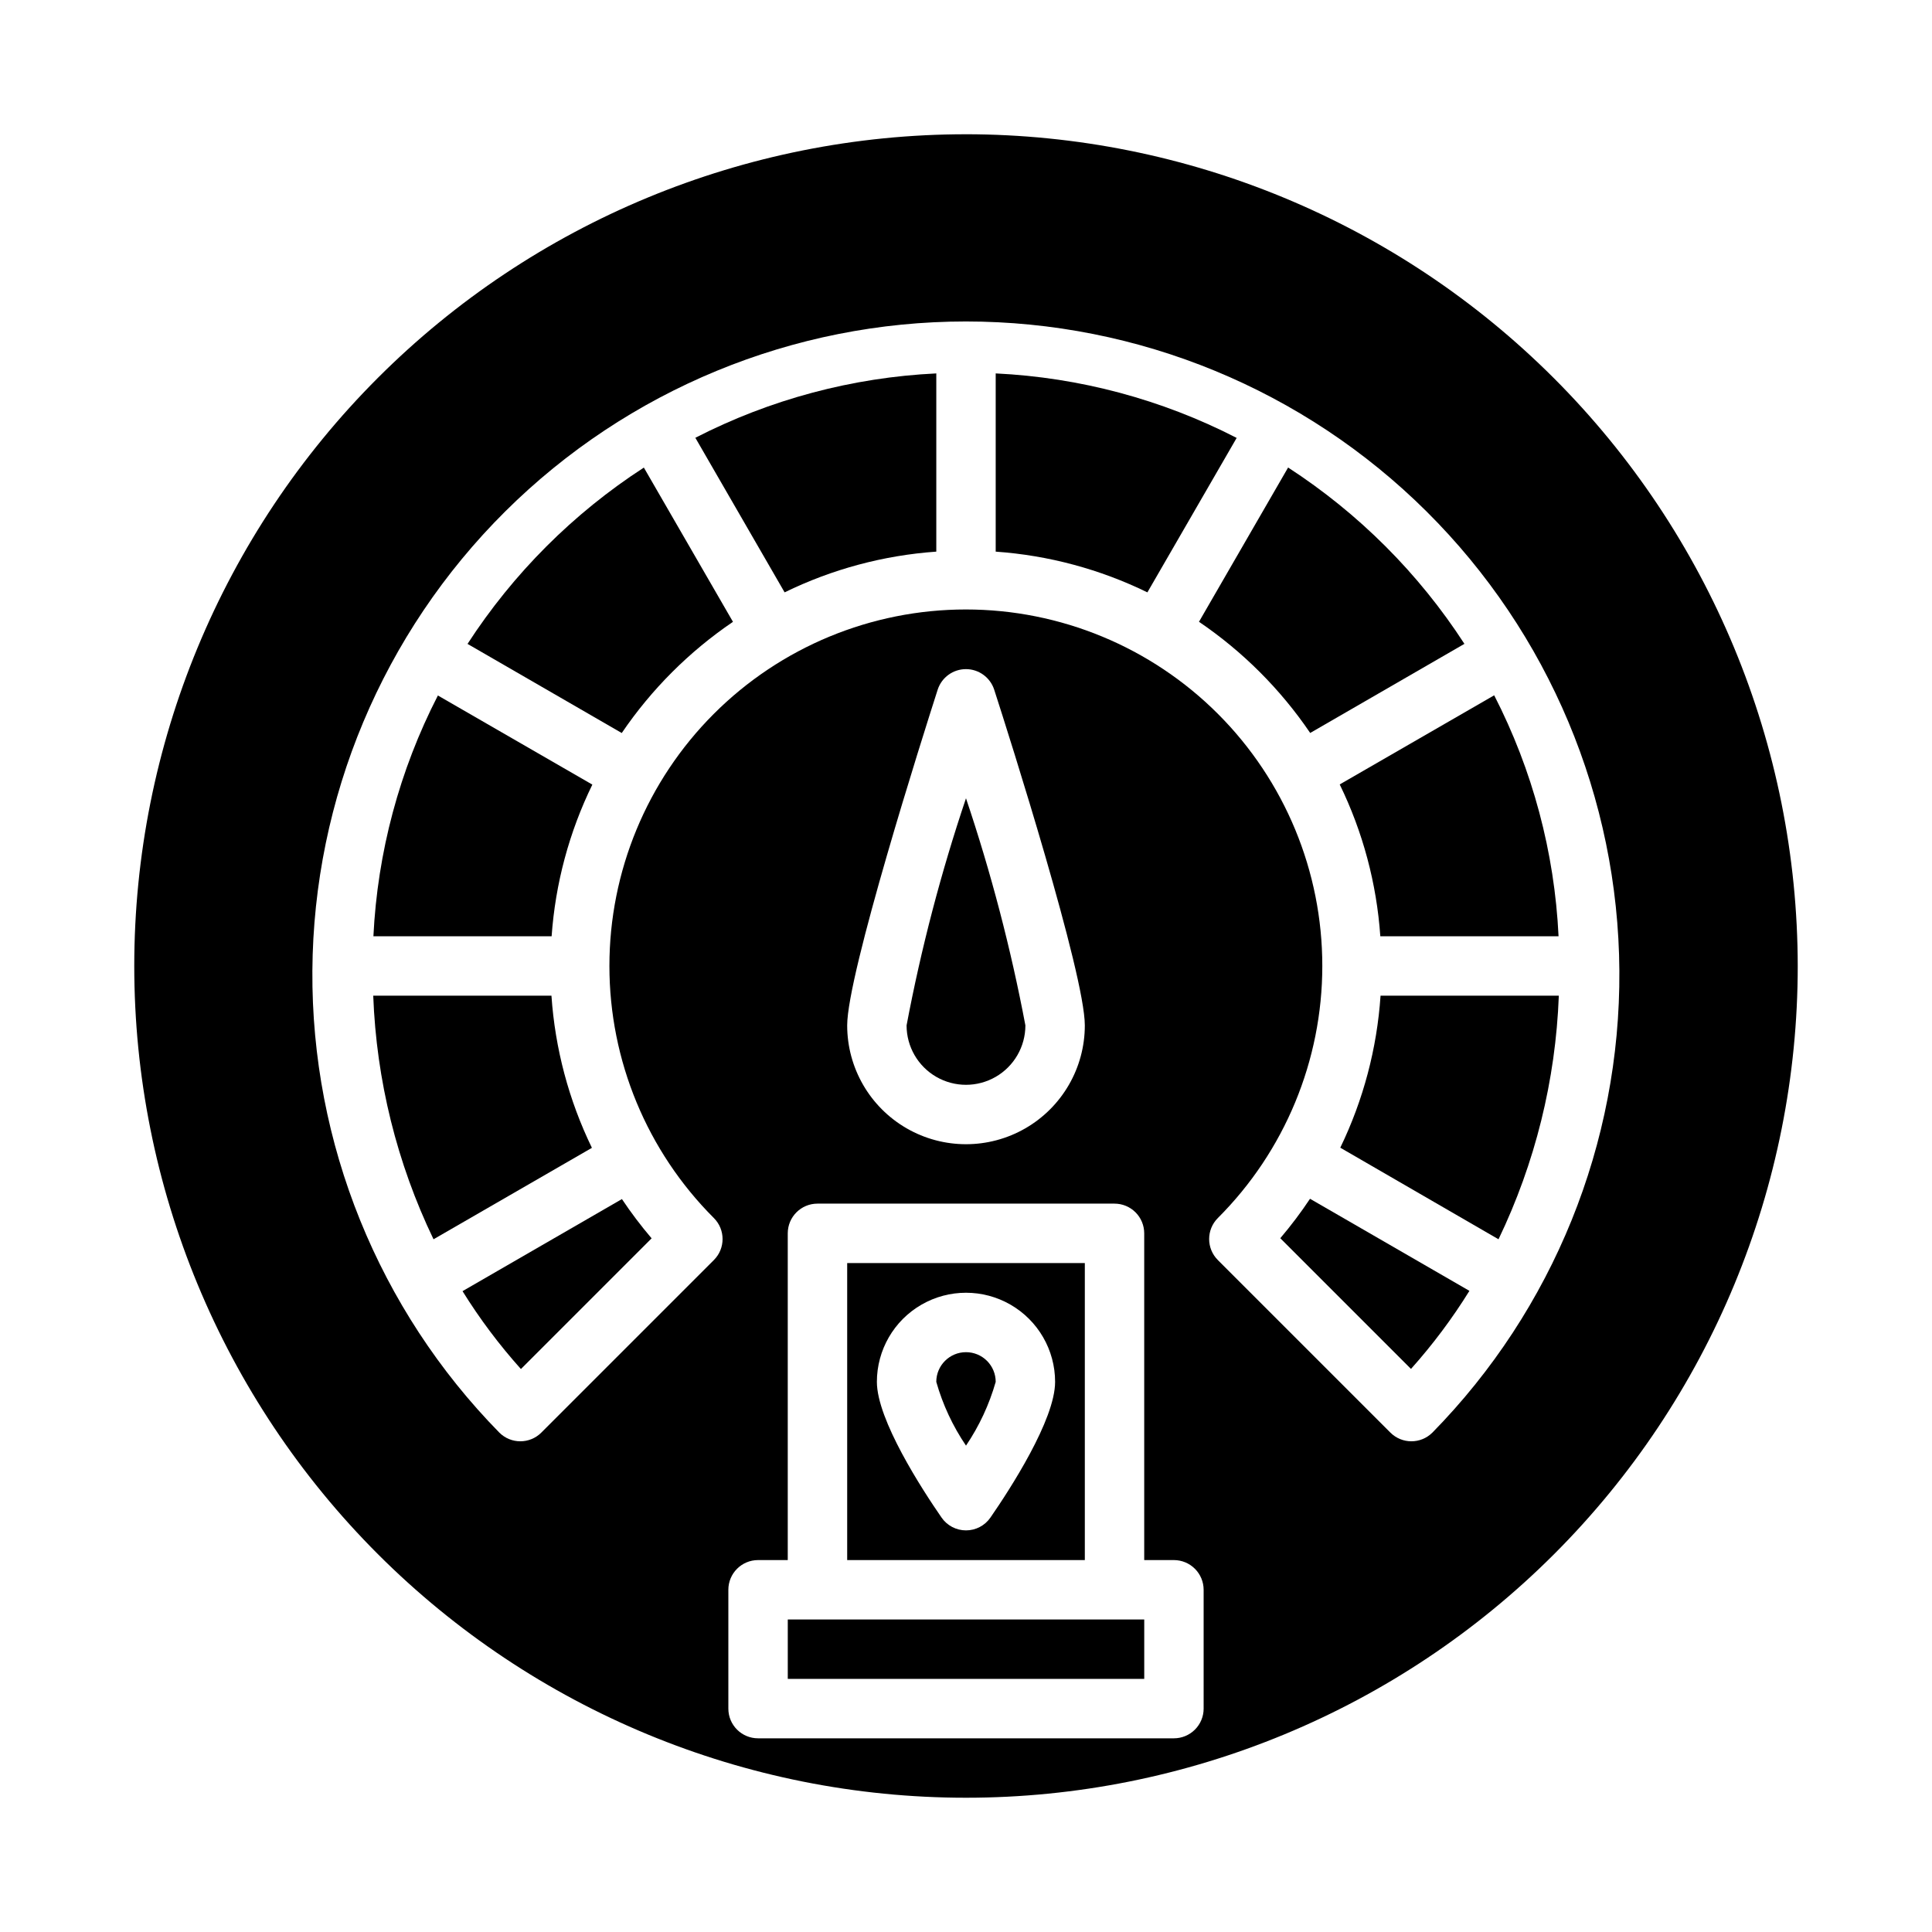
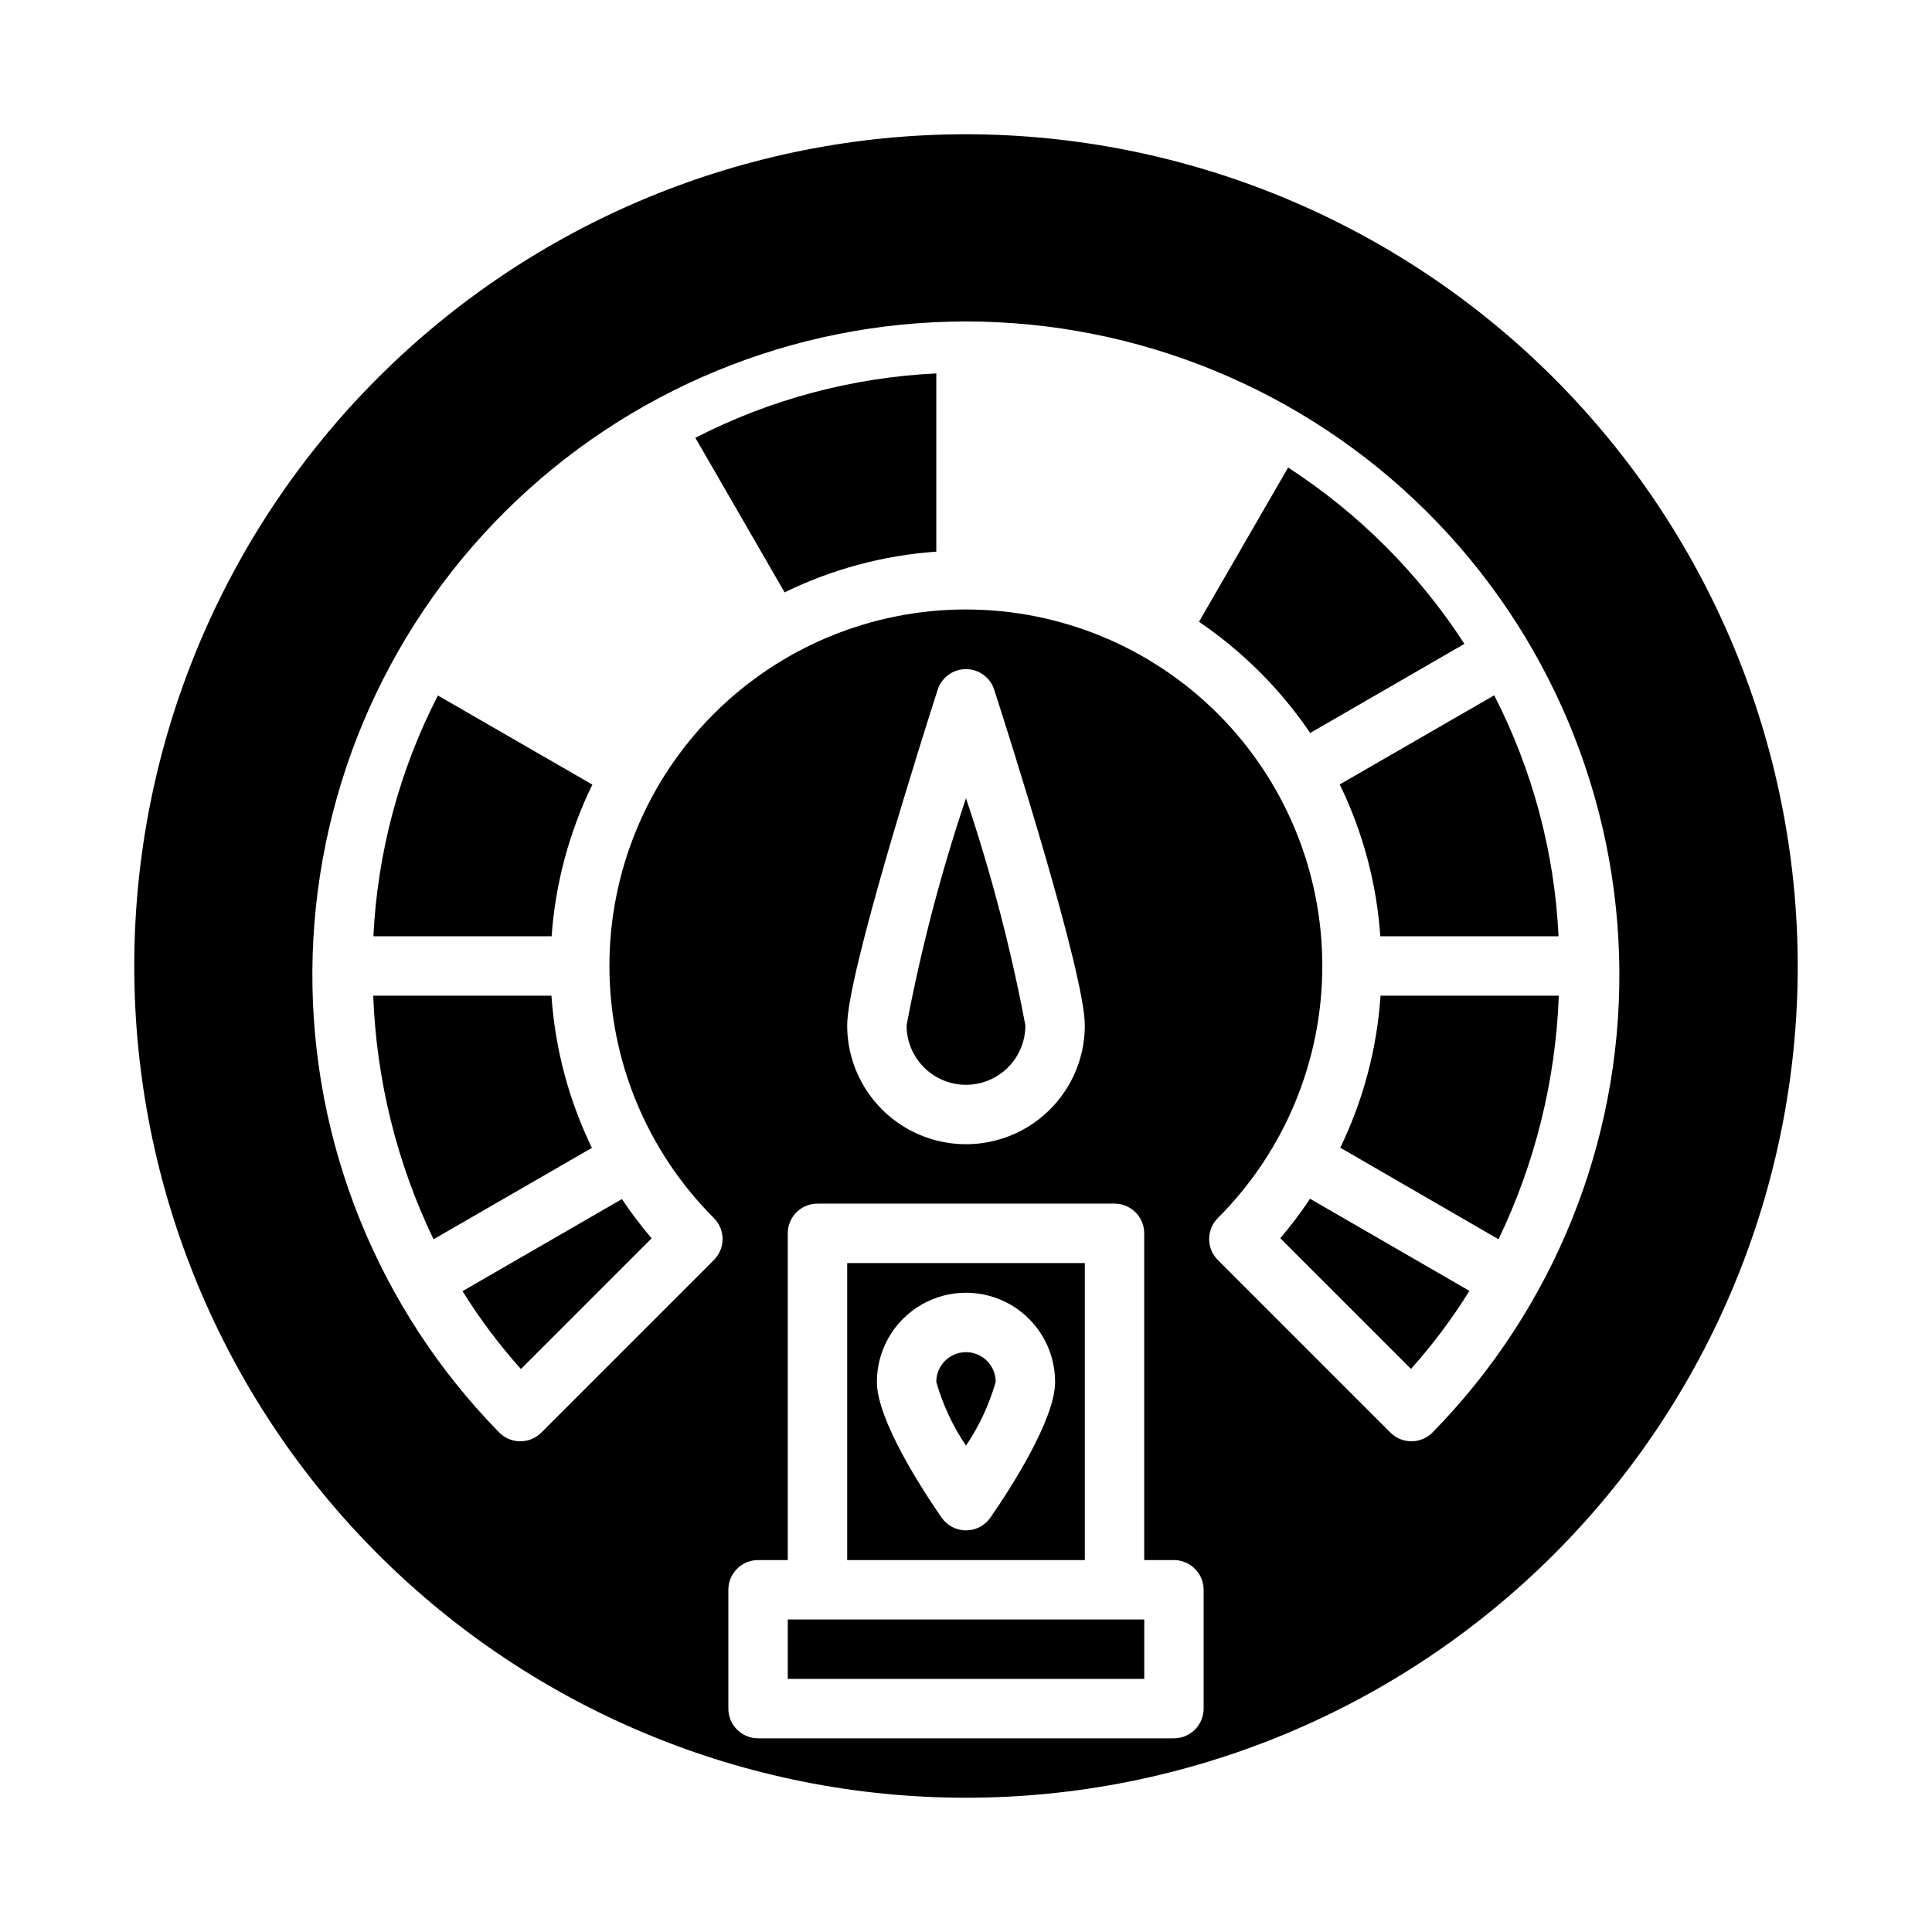
<svg xmlns="http://www.w3.org/2000/svg" fill="#000000" width="800px" height="800px" version="1.1" viewBox="144 144 512 512">
  <g>
    <path d="m290.14 407.87h-47.23c0.832 22.387 6.269 44.359 15.977 64.551l41.973-24.23h0.004c-6.129-12.629-9.77-26.316-10.723-40.32z" />
    <path d="m300.98 351.93-40.934-23.617c-10.184 19.812-16.008 41.57-17.09 63.816h47.23c0.984-13.969 4.648-27.617 10.793-40.199z" />
    <path d="m352.77 573.18h94.465v15.742h-94.465z" />
    <path d="m282.05 506.81 34.637-34.637c-2.824-3.309-5.453-6.785-7.871-10.406l-42.242 24.402c4.547 7.32 9.727 14.227 15.477 20.641z" />
-     <path d="m267.9 314.64 40.871 23.617c7.875-11.594 17.879-21.59 29.473-29.465l-23.617-40.879c-18.688 12.117-34.609 28.039-46.727 46.727z" />
    <path d="m400 502.34c-4.348 0-7.875 3.523-7.875 7.871 1.707 6.016 4.363 11.719 7.875 16.895 3.5-5.18 6.156-10.883 7.871-16.895 0-2.09-0.828-4.09-2.305-5.566-1.477-1.477-3.481-2.305-5.566-2.305z" />
    <path d="m415.74 415.74c-3.856-20.402-9.117-40.512-15.742-60.188-6.629 19.676-11.891 39.785-15.746 60.188 0 5.625 3 10.824 7.871 13.637s10.875 2.812 15.746 0 7.871-8.012 7.871-13.637z" />
    <path d="m509.8 392.12h47.234c-1.066-22.258-6.883-44.031-17.059-63.855l-40.934 23.617-0.004-0.004c6.141 12.602 9.793 26.262 10.762 40.242z" />
    <path d="m483.29 472.14 34.637 34.637c5.754-6.43 10.938-13.352 15.484-20.688l-42.242-24.402c-2.418 3.637-5.051 7.129-7.879 10.453z" />
    <path d="m351.93 300.98c12.582-6.144 26.23-9.809 40.199-10.793v-47.23c-22.258 1.066-44.031 6.883-63.855 17.059z" />
    <path d="m400 179.58c-58.461 0-114.52 23.223-155.86 64.559s-64.559 97.398-64.559 155.86c0 58.457 23.223 114.52 64.559 155.86 41.336 41.336 97.398 64.559 155.86 64.559 58.457 0 114.52-23.223 155.86-64.559 41.336-41.336 64.559-97.398 64.559-155.86-0.066-58.438-23.309-114.46-64.633-155.79-41.32-41.324-97.344-64.566-155.78-64.633zm62.977 417.22c0 2.086-0.832 4.09-2.309 5.566-1.477 1.473-3.477 2.305-5.566 2.305h-110.21c-4.348 0-7.871-3.523-7.871-7.871v-31.488c0-4.348 3.523-7.875 7.871-7.875h7.871v-86.59c0-4.348 3.523-7.871 7.871-7.871h78.723c2.086 0 4.09 0.828 5.566 2.305 1.477 1.477 2.305 3.477 2.305 5.566v86.59h7.871c2.09 0 4.09 0.832 5.566 2.309 1.477 1.477 2.309 3.477 2.309 5.566zm-94.465-181.06c0-13.586 19.988-76.523 23.992-89 1.062-3.231 4.078-5.414 7.481-5.414 3.398 0 6.414 2.184 7.477 5.414 4.039 12.477 24.027 75.414 24.027 89 0 11.25-6.004 21.645-15.746 27.27-9.742 5.625-21.746 5.625-31.488 0-9.742-5.625-15.742-16.02-15.742-27.27zm155.08 107.92c-3.074 3.062-8.043 3.062-11.117 0l-45.738-45.738h0.004c-3.074-3.07-3.074-8.055 0-11.129 17.723-17.715 27.68-41.742 27.684-66.797 0.008-25.059-9.945-49.09-27.66-66.809-17.715-17.719-41.746-27.672-66.801-27.672-25.059 0-49.09 9.953-66.805 27.672s-27.664 41.75-27.66 66.809c0.004 25.055 9.961 49.082 27.684 66.797 3.074 3.074 3.074 8.059 0 11.129l-45.738 45.738h0.004c-3.074 3.062-8.043 3.062-11.117 0-32.031-32.652-49.844-76.648-49.551-122.39 0.293-45.738 18.668-89.504 51.113-121.74s76.328-50.336 122.07-50.336c45.738 0 89.621 18.098 122.07 50.336 32.445 32.238 50.82 76.004 51.113 121.74 0.293 45.738-17.52 89.734-49.551 122.39z" />
    <path d="m509.86 407.87c-0.945 13.984-4.566 27.66-10.672 40.281l41.934 24.27c9.707-20.191 15.145-42.164 15.98-64.551z" />
    <path d="m431.49 478.72h-62.977v78.719h62.977zm-25.008 67.449h-0.004c-1.469 2.129-3.891 3.398-6.477 3.398-2.59 0-5.012-1.27-6.481-3.398-5.156-7.457-17.137-25.902-17.137-35.961 0-8.438 4.5-16.234 11.809-20.453 7.305-4.219 16.309-4.219 23.613 0 7.309 4.219 11.809 12.016 11.809 20.453 0 10.059-11.98 28.504-17.137 35.961z" />
    <path d="m485.36 267.9-23.617 40.879c11.598 7.875 21.598 17.871 29.473 29.465l40.871-23.617c-12.117-18.688-28.039-34.609-46.727-46.727z" />
-     <path d="m407.87 242.96v47.23c13.969 0.984 27.617 4.648 40.203 10.793l23.656-40.934h-0.004c-19.82-10.188-41.594-16.016-63.855-17.09z" />
  </g>
</svg>